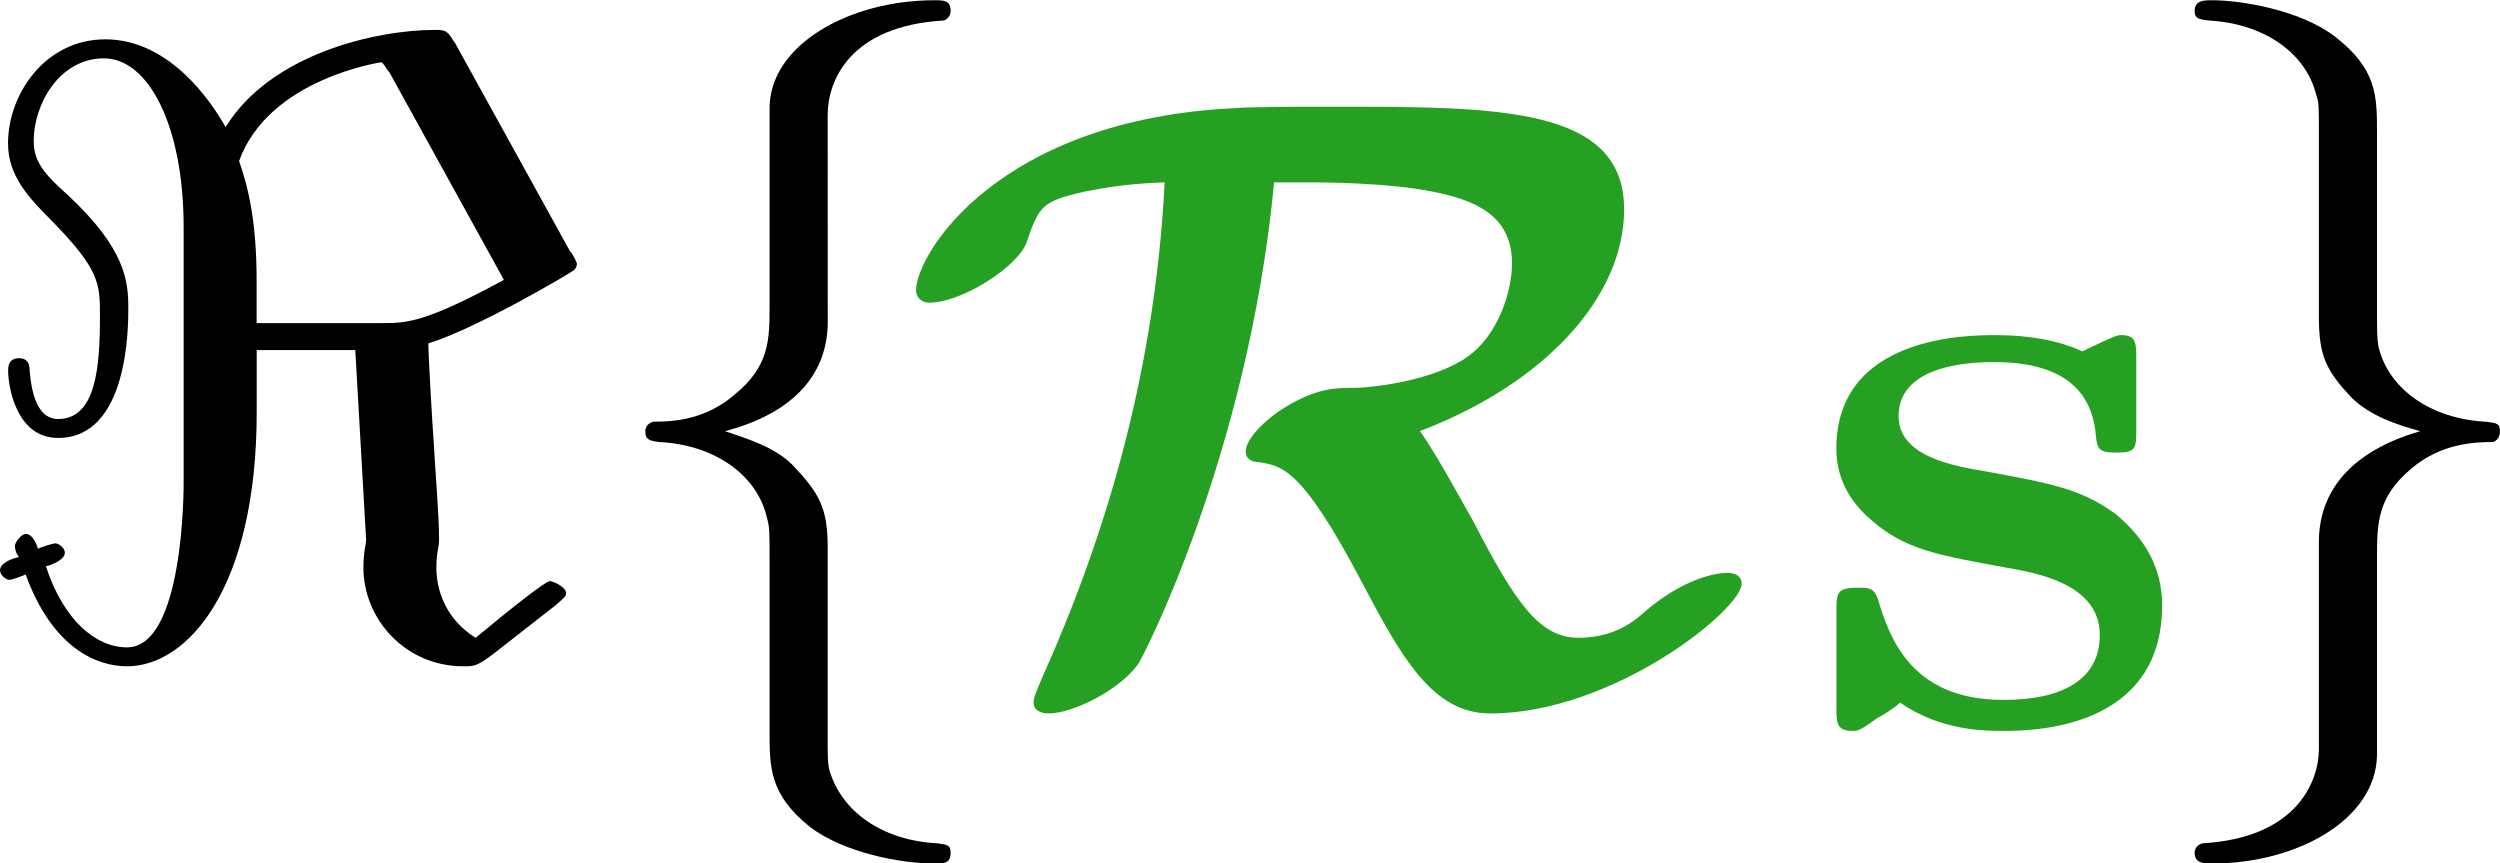
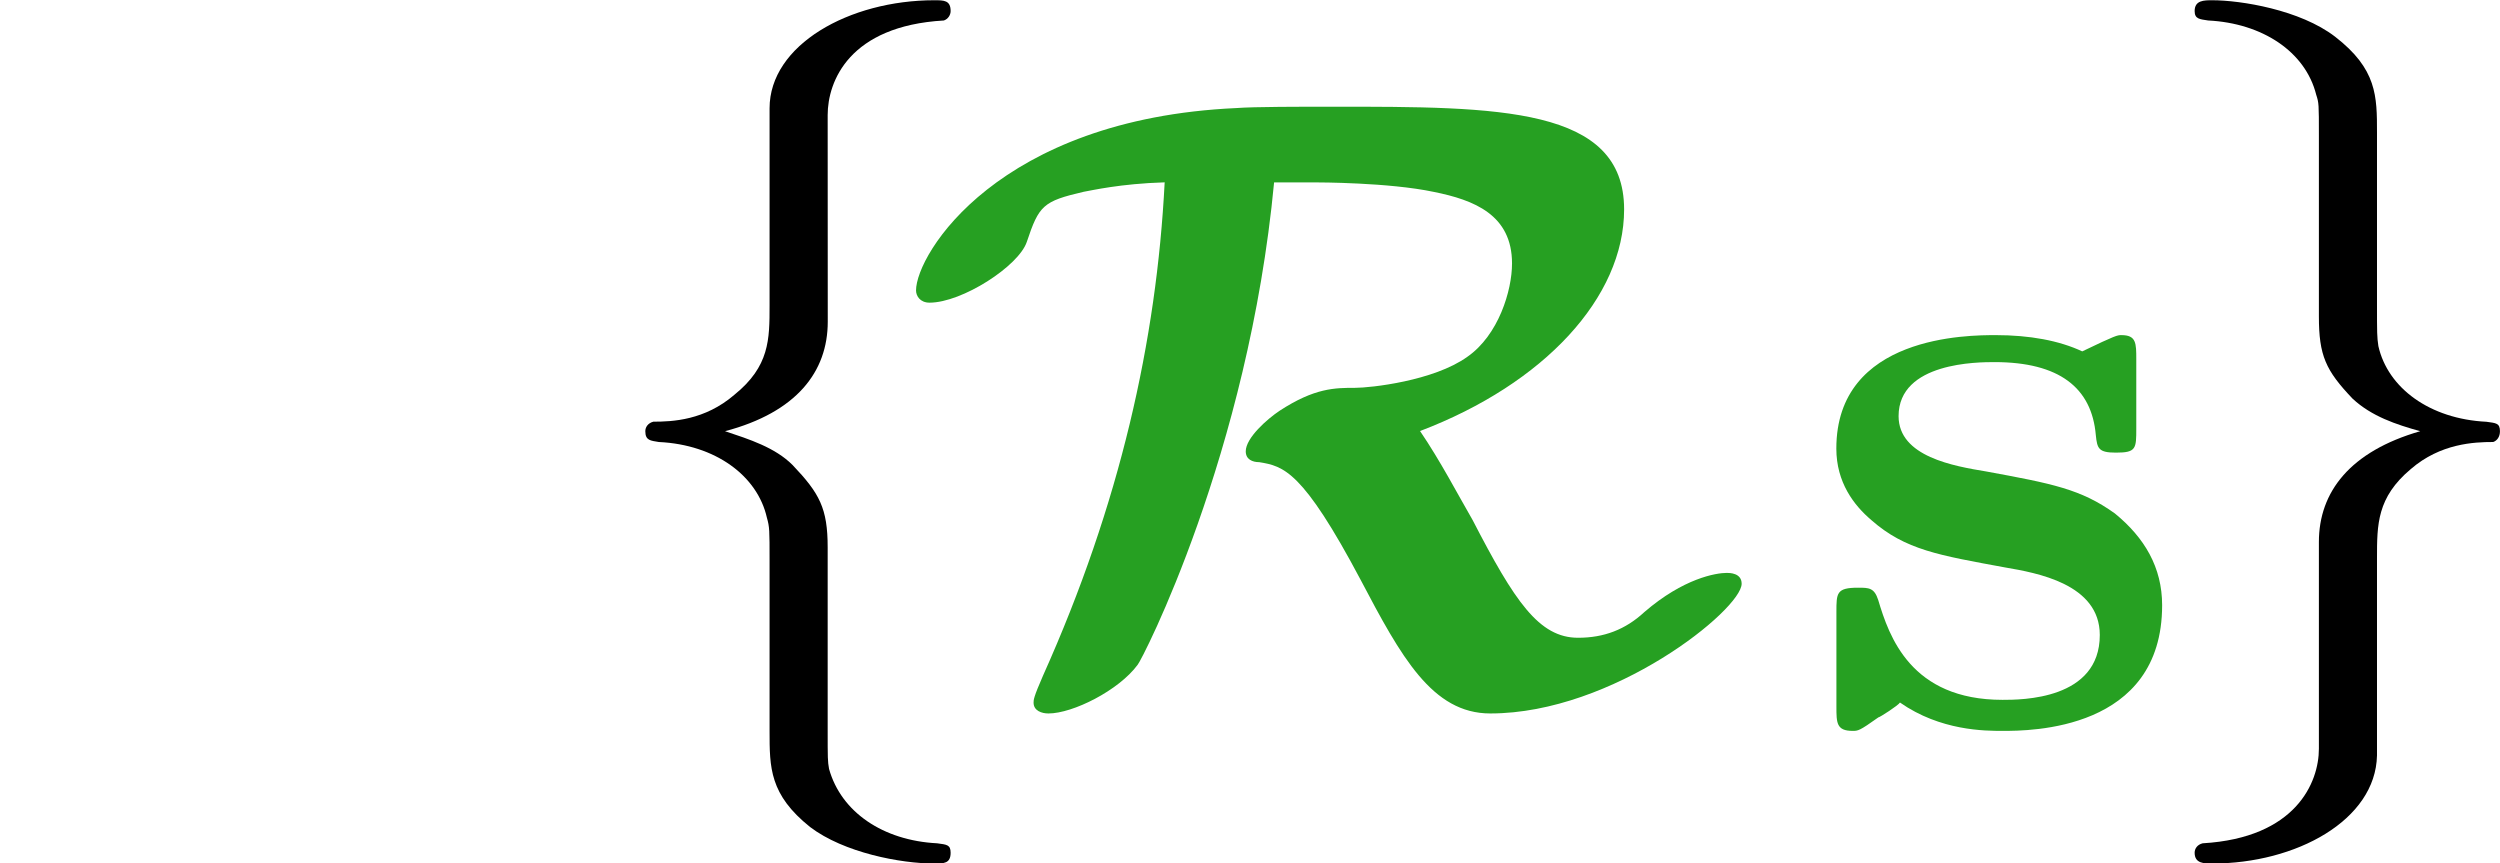
<svg xmlns="http://www.w3.org/2000/svg" xmlns:ns1="http://www.inkscape.org/namespaces/inkscape" xmlns:ns2="http://sodipodi.sourceforge.net/DTD/sodipodi-0.dtd" width="38.541pt" height="13.312pt" viewBox="0 0 38.541 13.312" version="1.1" id="svg46730" ns1:version="0.92.1 r15371" ns2:docname="ReRs.svg">
  <defs id="defs46724" />
  <ns2:namedview id="base" pagecolor="#ffffff" bordercolor="#666666" borderopacity="1.0" ns1:pageopacity="0.0" ns1:pageshadow="2" ns1:zoom="11.2" ns1:cx="17.968159" ns1:cy="11.510589" ns1:document-units="pt" ns1:current-layer="layer1" showgrid="false" units="pt" fit-margin-top="0" fit-margin-left="0" fit-margin-right="0" fit-margin-bottom="0" ns1:window-width="1920" ns1:window-height="1001" ns1:window-x="-9" ns1:window-y="-9" ns1:window-maximized="1" />
  <g ns1:label="Layer 1" ns1:groupmode="layer" id="layer1" transform="translate(-210.451,-379.245)">
    <g id="use165803" style="fill:#000000;fill-opacity:1" transform="matrix(1.333,0,0,1.333,209.847,389.225)">
-       <path id="path180610" d="M 5.719,-6.984 C 5.625,-7.125 5.625,-7.141 5.484,-7.141 c -0.688,0 -1.906,0.281 -2.422,1.125 -0.156,-0.281 -0.641,-1.016 -1.391,-1.016 -0.688,0 -1.125,0.625 -1.125,1.203 0,0.375 0.234,0.625 0.516,0.906 0.547,0.562 0.547,0.719 0.547,1.094 0,0.594 -0.047,1.188 -0.484,1.188 -0.266,0 -0.312,-0.375 -0.328,-0.547 0,-0.078 -0.016,-0.156 -0.125,-0.156 -0.125,0 -0.125,0.109 -0.125,0.141 0,0.188 0.094,0.781 0.578,0.781 0.812,0 0.812,-1.281 0.812,-1.5 0,-0.312 -0.031,-0.688 -0.703,-1.312 -0.281,-0.25 -0.391,-0.391 -0.391,-0.625 0,-0.422 0.297,-0.953 0.812,-0.953 0.516,0 0.922,0.781 0.922,1.953 v 2.938 C 2.578,-1.828 2.578,0 1.922,0 1.562,0 1.188,-0.312 0.984,-0.938 1,-0.938 1.203,-1 1.203,-1.094 c 0,-0.062 -0.078,-0.109 -0.109,-0.109 -0.031,0 -0.172,0.047 -0.203,0.062 C 0.875,-1.203 0.828,-1.312 0.75,-1.312 c -0.047,0 -0.125,0.094 -0.125,0.141 0,0.031 0.016,0.094 0.047,0.125 -0.062,0.016 -0.219,0.062 -0.219,0.156 0,0.047 0.062,0.109 0.109,0.109 0.031,0 0.156,-0.047 0.188,-0.062 0.312,0.859 0.828,1.062 1.172,1.062 0.703,0 1.5,-0.906 1.5,-2.938 V -3.438 H 4.562 l 0.125,2.188 c 0,0.062 -0.031,0.141 -0.031,0.328 0,0.594 0.484,1.141 1.156,1.141 0.125,0 0.156,0 0.344,-0.141 L 6.875,-0.484 C 6.984,-0.578 7,-0.594 7,-0.625 7,-0.703 6.844,-0.766 6.812,-0.766 c -0.047,0 -0.406,0.281 -0.859,0.656 C 5.609,-0.328 5.5,-0.656 5.5,-0.922 c 0,-0.188 0.031,-0.219 0.031,-0.328 0,-0.297 -0.047,-0.812 -0.062,-1.125 -0.016,-0.203 -0.062,-1 -0.062,-1.141 C 5.969,-3.688 7.047,-4.328 7.062,-4.344 7.094,-4.359 7.125,-4.391 7.125,-4.438 7.125,-4.453 7.062,-4.578 7.047,-4.578 Z M 6.281,-4.25 c -0.922,0.5 -1.125,0.5 -1.422,0.5 h -1.438 v -0.484 c 0,-0.688 -0.094,-1.078 -0.203,-1.391 0.344,-0.953 1.641,-1.141 1.641,-1.141 0.031,0 0.078,0.109 0.094,0.109 z m 0,0" style="stroke:none" ns1:connector-curvature="0" />
-     </g>
+       </g>
    <g id="use165805" style="fill:#000000;fill-opacity:1" transform="matrix(1.333,0,0,1.333,219.441,389.225)">
      <path id="path180614" d="m 2.828,-6.156 c 0,-0.391 0.25,-1.031 1.344,-1.094 C 4.219,-7.266 4.25,-7.312 4.25,-7.359 c 0,-0.125 -0.078,-0.125 -0.188,-0.125 -0.984,0 -1.906,0.516 -1.906,1.25 v 2.281 c 0,0.391 0,0.703 -0.406,1.031 -0.344,0.297 -0.719,0.312 -0.938,0.312 C 0.75,-2.594 0.719,-2.547 0.719,-2.5 c 0,0.109 0.062,0.109 0.156,0.125 0.656,0.031 1.141,0.391 1.25,0.875 0.031,0.109 0.031,0.141 0.031,0.5 v 1.969 c 0,0.422 0,0.734 0.469,1.109 C 3.016,2.375 3.672,2.5 4.062,2.5 4.172,2.5 4.25,2.5 4.25,2.375 4.25,2.281 4.203,2.281 4.094,2.266 3.469,2.234 2.984,1.906 2.844,1.406 2.828,1.312 2.828,1.297 2.828,0.938 v -2.094 c 0,-0.453 -0.094,-0.625 -0.406,-0.953 C 2.219,-2.312 1.922,-2.406 1.641,-2.5 c 0.828,-0.219 1.188,-0.688 1.188,-1.266 z m 0,0" style="stroke:none" ns1:connector-curvature="0" />
    </g>
    <g id="use165819" style="fill:#000000;fill-opacity:1" transform="matrix(1.333,0,0,1.333,243.326,389.225)">
      <path id="path180630" d="m 2.156,1.172 c 0,0.391 -0.266,1.031 -1.344,1.094 C 0.75,2.281 0.719,2.328 0.719,2.375 0.719,2.5 0.828,2.5 0.922,2.5 1.891,2.5 2.812,2 2.828,1.25 v -2.281 c 0,-0.391 0,-0.703 0.391,-1.031 C 3.562,-2.359 3.953,-2.375 4.172,-2.375 4.219,-2.391 4.25,-2.438 4.25,-2.5 4.25,-2.594 4.203,-2.594 4.094,-2.609 3.438,-2.641 2.953,-3 2.844,-3.484 2.828,-3.594 2.828,-3.625 2.828,-3.984 v -1.969 c 0,-0.422 0,-0.734 -0.484,-1.109 C 1.938,-7.375 1.25,-7.484 0.922,-7.484 c -0.094,0 -0.203,0 -0.203,0.125 0,0.094 0.062,0.094 0.156,0.109 0.625,0.031 1.125,0.359 1.25,0.859 0.031,0.094 0.031,0.109 0.031,0.469 v 2.094 c 0,0.453 0.078,0.625 0.391,0.953 0.219,0.203 0.5,0.297 0.781,0.375 -0.812,0.234 -1.172,0.703 -1.172,1.281 z m 0,0" style="stroke:none" ns1:connector-curvature="0" />
    </g>
    <path ns1:connector-curvature="0" style="fill:#26a022;fill-opacity:1;stroke:none;stroke-width:1.333" d="m 230.095,382.057 h 0.646 c 0.021,0 1.125,0 1.812,0.146 0.625,0.125 1.208,0.354 1.208,1.104 0,0.417 -0.208,1.104 -0.688,1.438 -0.521,0.375 -1.5,0.479 -1.729,0.479 -0.312,0 -0.625,0 -1.167,0.354 -0.188,0.125 -0.521,0.417 -0.521,0.625 0,0.125 0.104,0.167 0.208,0.167 0.375,0.062 0.667,0.125 1.562,1.812 0.625,1.188 1.104,2.062 2,2.062 1.896,0 3.875,-1.604 3.875,-2 0,-0.167 -0.188,-0.167 -0.229,-0.167 -0.167,0 -0.667,0.083 -1.271,0.604 -0.292,0.271 -0.625,0.396 -1.021,0.396 -0.604,0 -0.979,-0.562 -1.625,-1.812 -0.229,-0.396 -0.5,-0.917 -0.812,-1.375 1.917,-0.729 3.146,-2.062 3.146,-3.417 0,-1.583 -1.938,-1.583 -4.479,-1.583 -0.5,0 -1.229,0 -1.5,0.021 -3.667,0.167 -4.937,2.25 -4.937,2.812 0,0.083 0.062,0.188 0.208,0.188 0.5,0 1.375,-0.563 1.5,-0.938 0.188,-0.562 0.25,-0.625 0.875,-0.771 0.125,-0.021 0.562,-0.125 1.25,-0.146 -0.125,2.438 -0.688,4.958 -1.875,7.604 -0.146,0.333 -0.146,0.375 -0.146,0.417 0,0.125 0.125,0.167 0.229,0.167 0.375,0 1.083,-0.354 1.375,-0.75 0.062,-0.062 1.708,-3.25 2.104,-7.438 z m 0,0" id="path301945-8-7" />
    <g id="use165793-8" style="fill:#26a022;fill-opacity:1" transform="matrix(1.333,0,0,1.333,238.262,390.43)">
      <path id="path180600-6" d="M 2.109,-2.938 C 1.734,-3 1.094,-3.109 1.094,-3.578 c 0,-0.625 0.922,-0.625 1.109,-0.625 0.75,0 1.125,0.297 1.172,0.844 0.016,0.156 0.031,0.203 0.234,0.203 0.234,0 0.234,-0.047 0.234,-0.281 v -0.797 c 0,-0.188 0,-0.281 -0.172,-0.281 -0.047,0 -0.062,0 -0.453,0.188 -0.266,-0.125 -0.609,-0.188 -1,-0.188 -0.312,0 -1.844,0 -1.844,1.312 0,0.391 0.203,0.656 0.406,0.828 0.391,0.344 0.781,0.406 1.547,0.547 0.359,0.062 1.094,0.188 1.094,0.781 0,0.75 -0.906,0.75 -1.125,0.75 -1.062,0 -1.312,-0.734 -1.438,-1.156 C 0.812,-1.594 0.75,-1.594 0.625,-1.594 c -0.25,0 -0.25,0.062 -0.25,0.281 v 1.094 c 0,0.188 0,0.281 0.188,0.281 0.062,0 0.078,0 0.297,-0.156 0.016,0 0.234,-0.141 0.25,-0.172 0.469,0.328 0.984,0.328 1.188,0.328 0.312,0 1.844,0 1.844,-1.453 0,-0.438 -0.203,-0.781 -0.547,-1.062 C 3.203,-2.734 2.875,-2.797 2.109,-2.938 Z m 0,0" style="fill:#26a022;fill-opacity:1;stroke:none" ns1:connector-curvature="0" />
    </g>
  </g>
</svg>